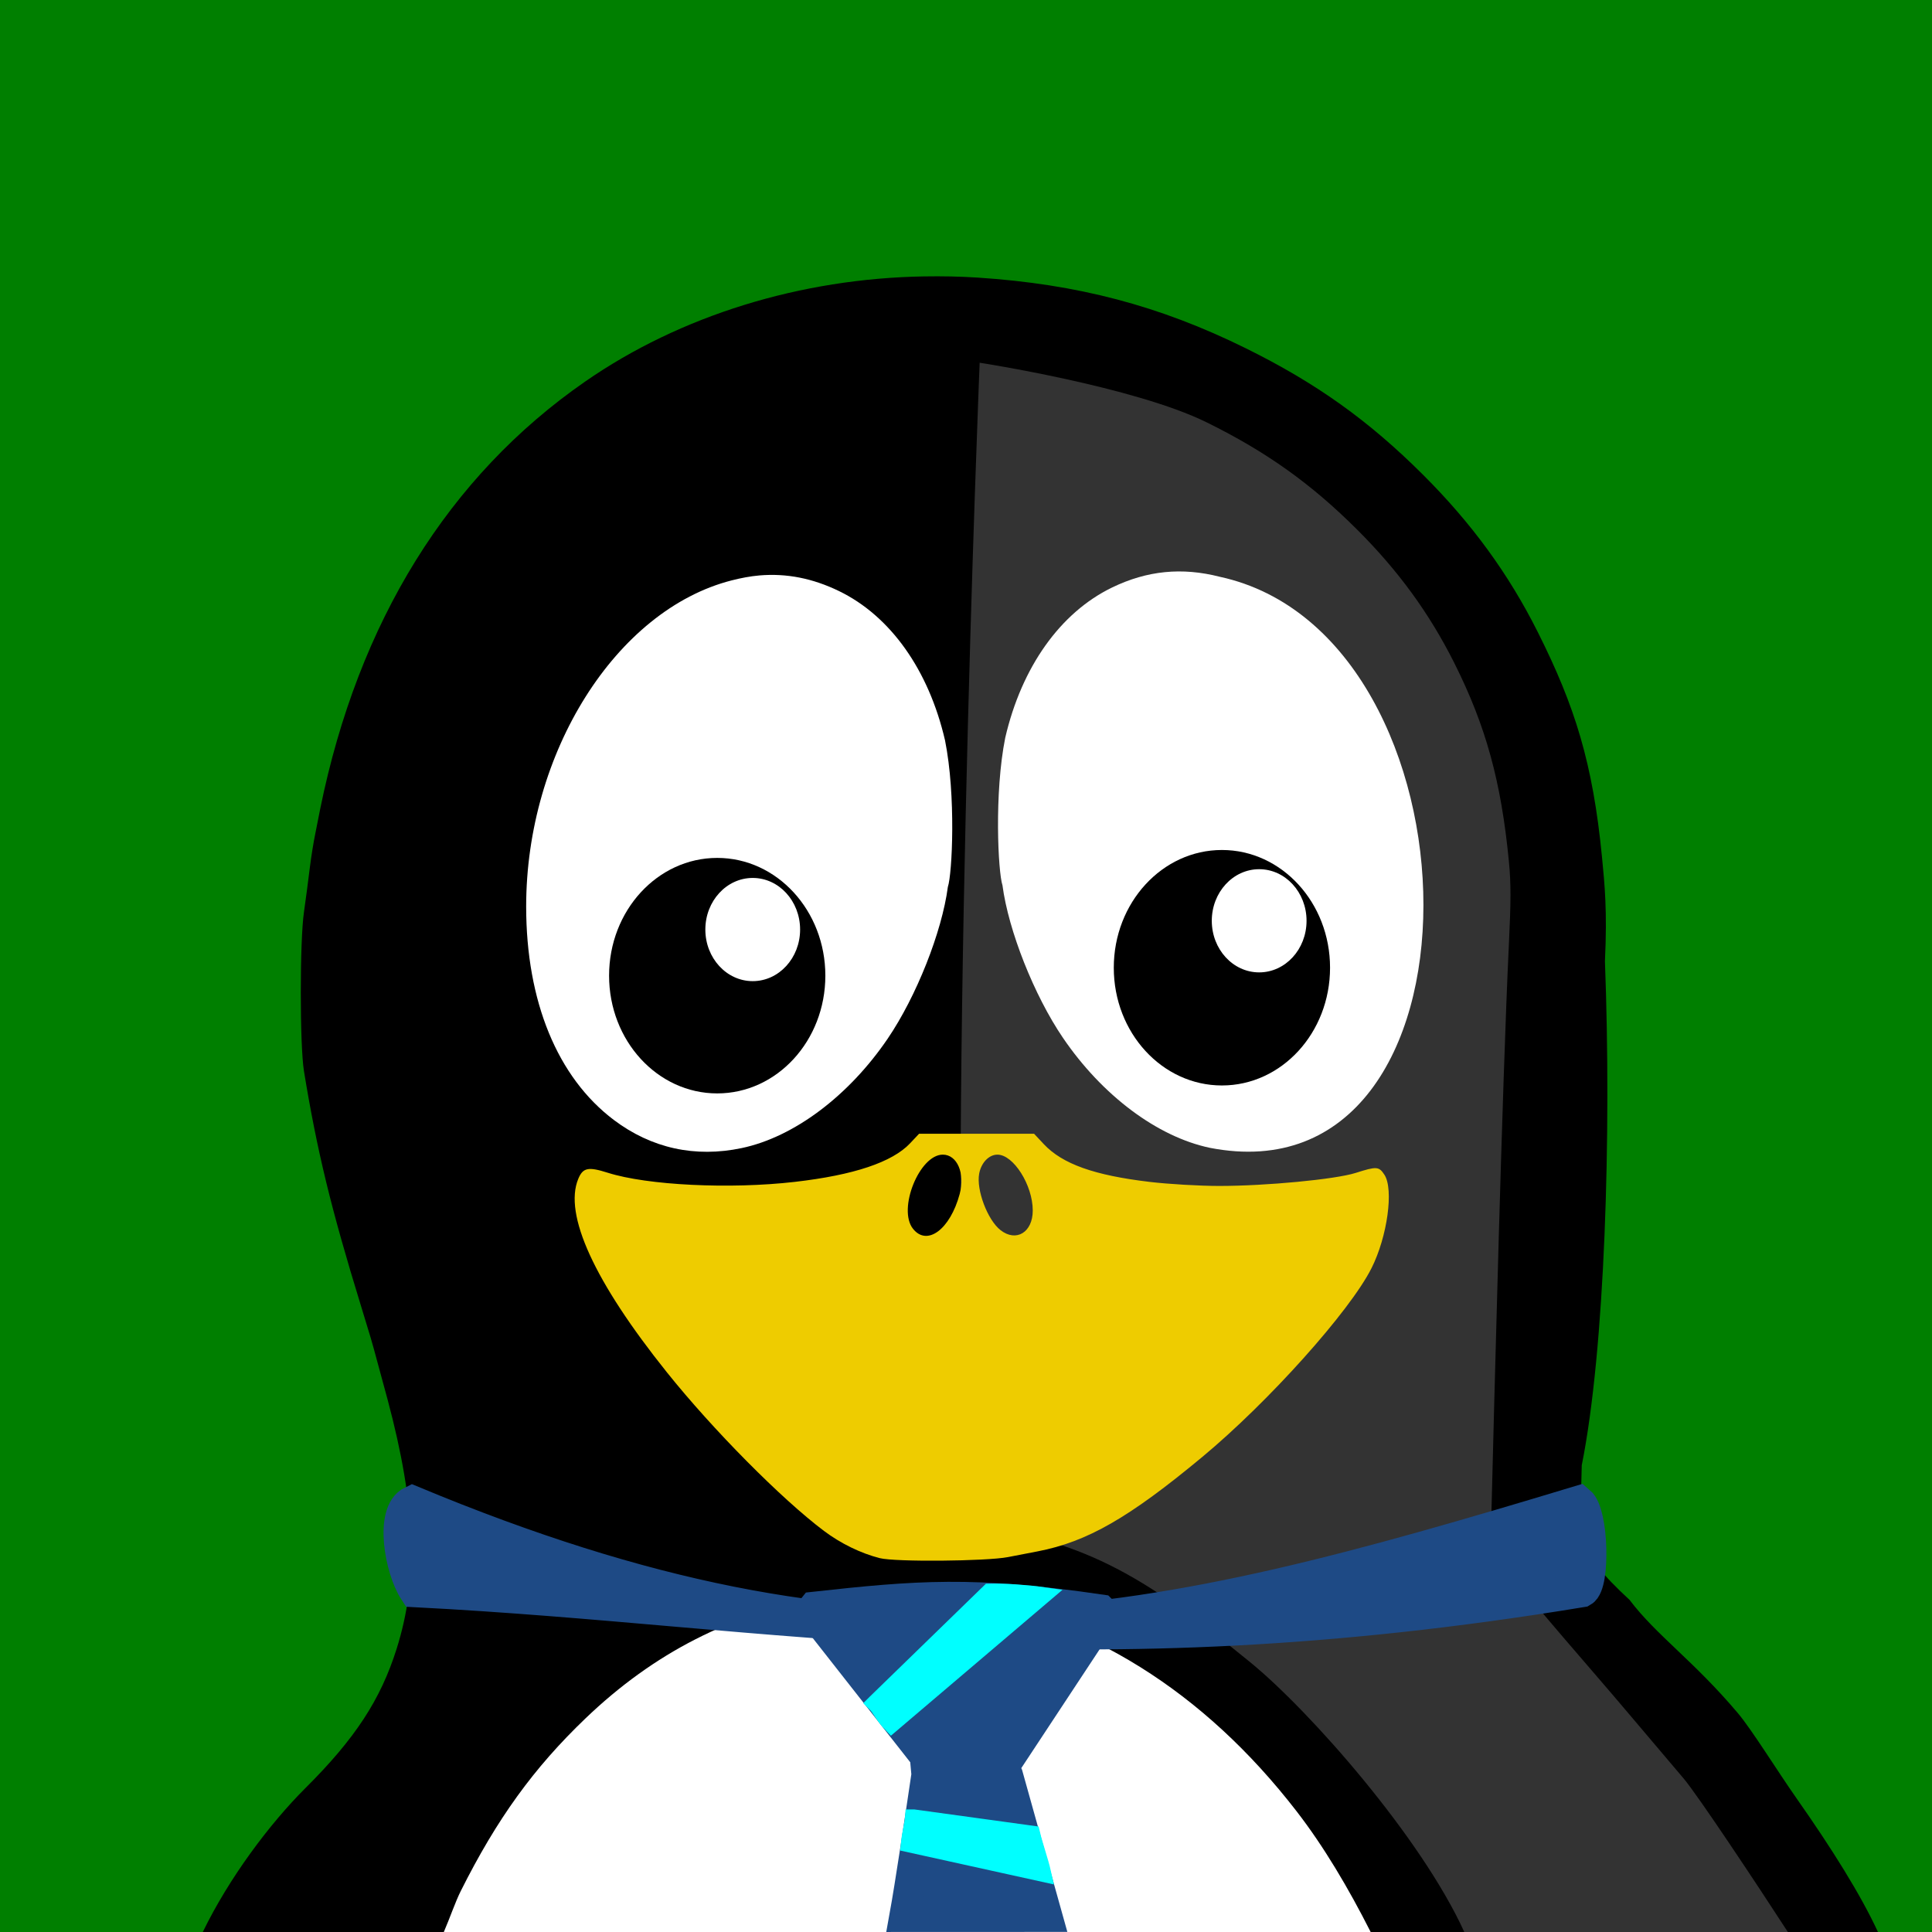
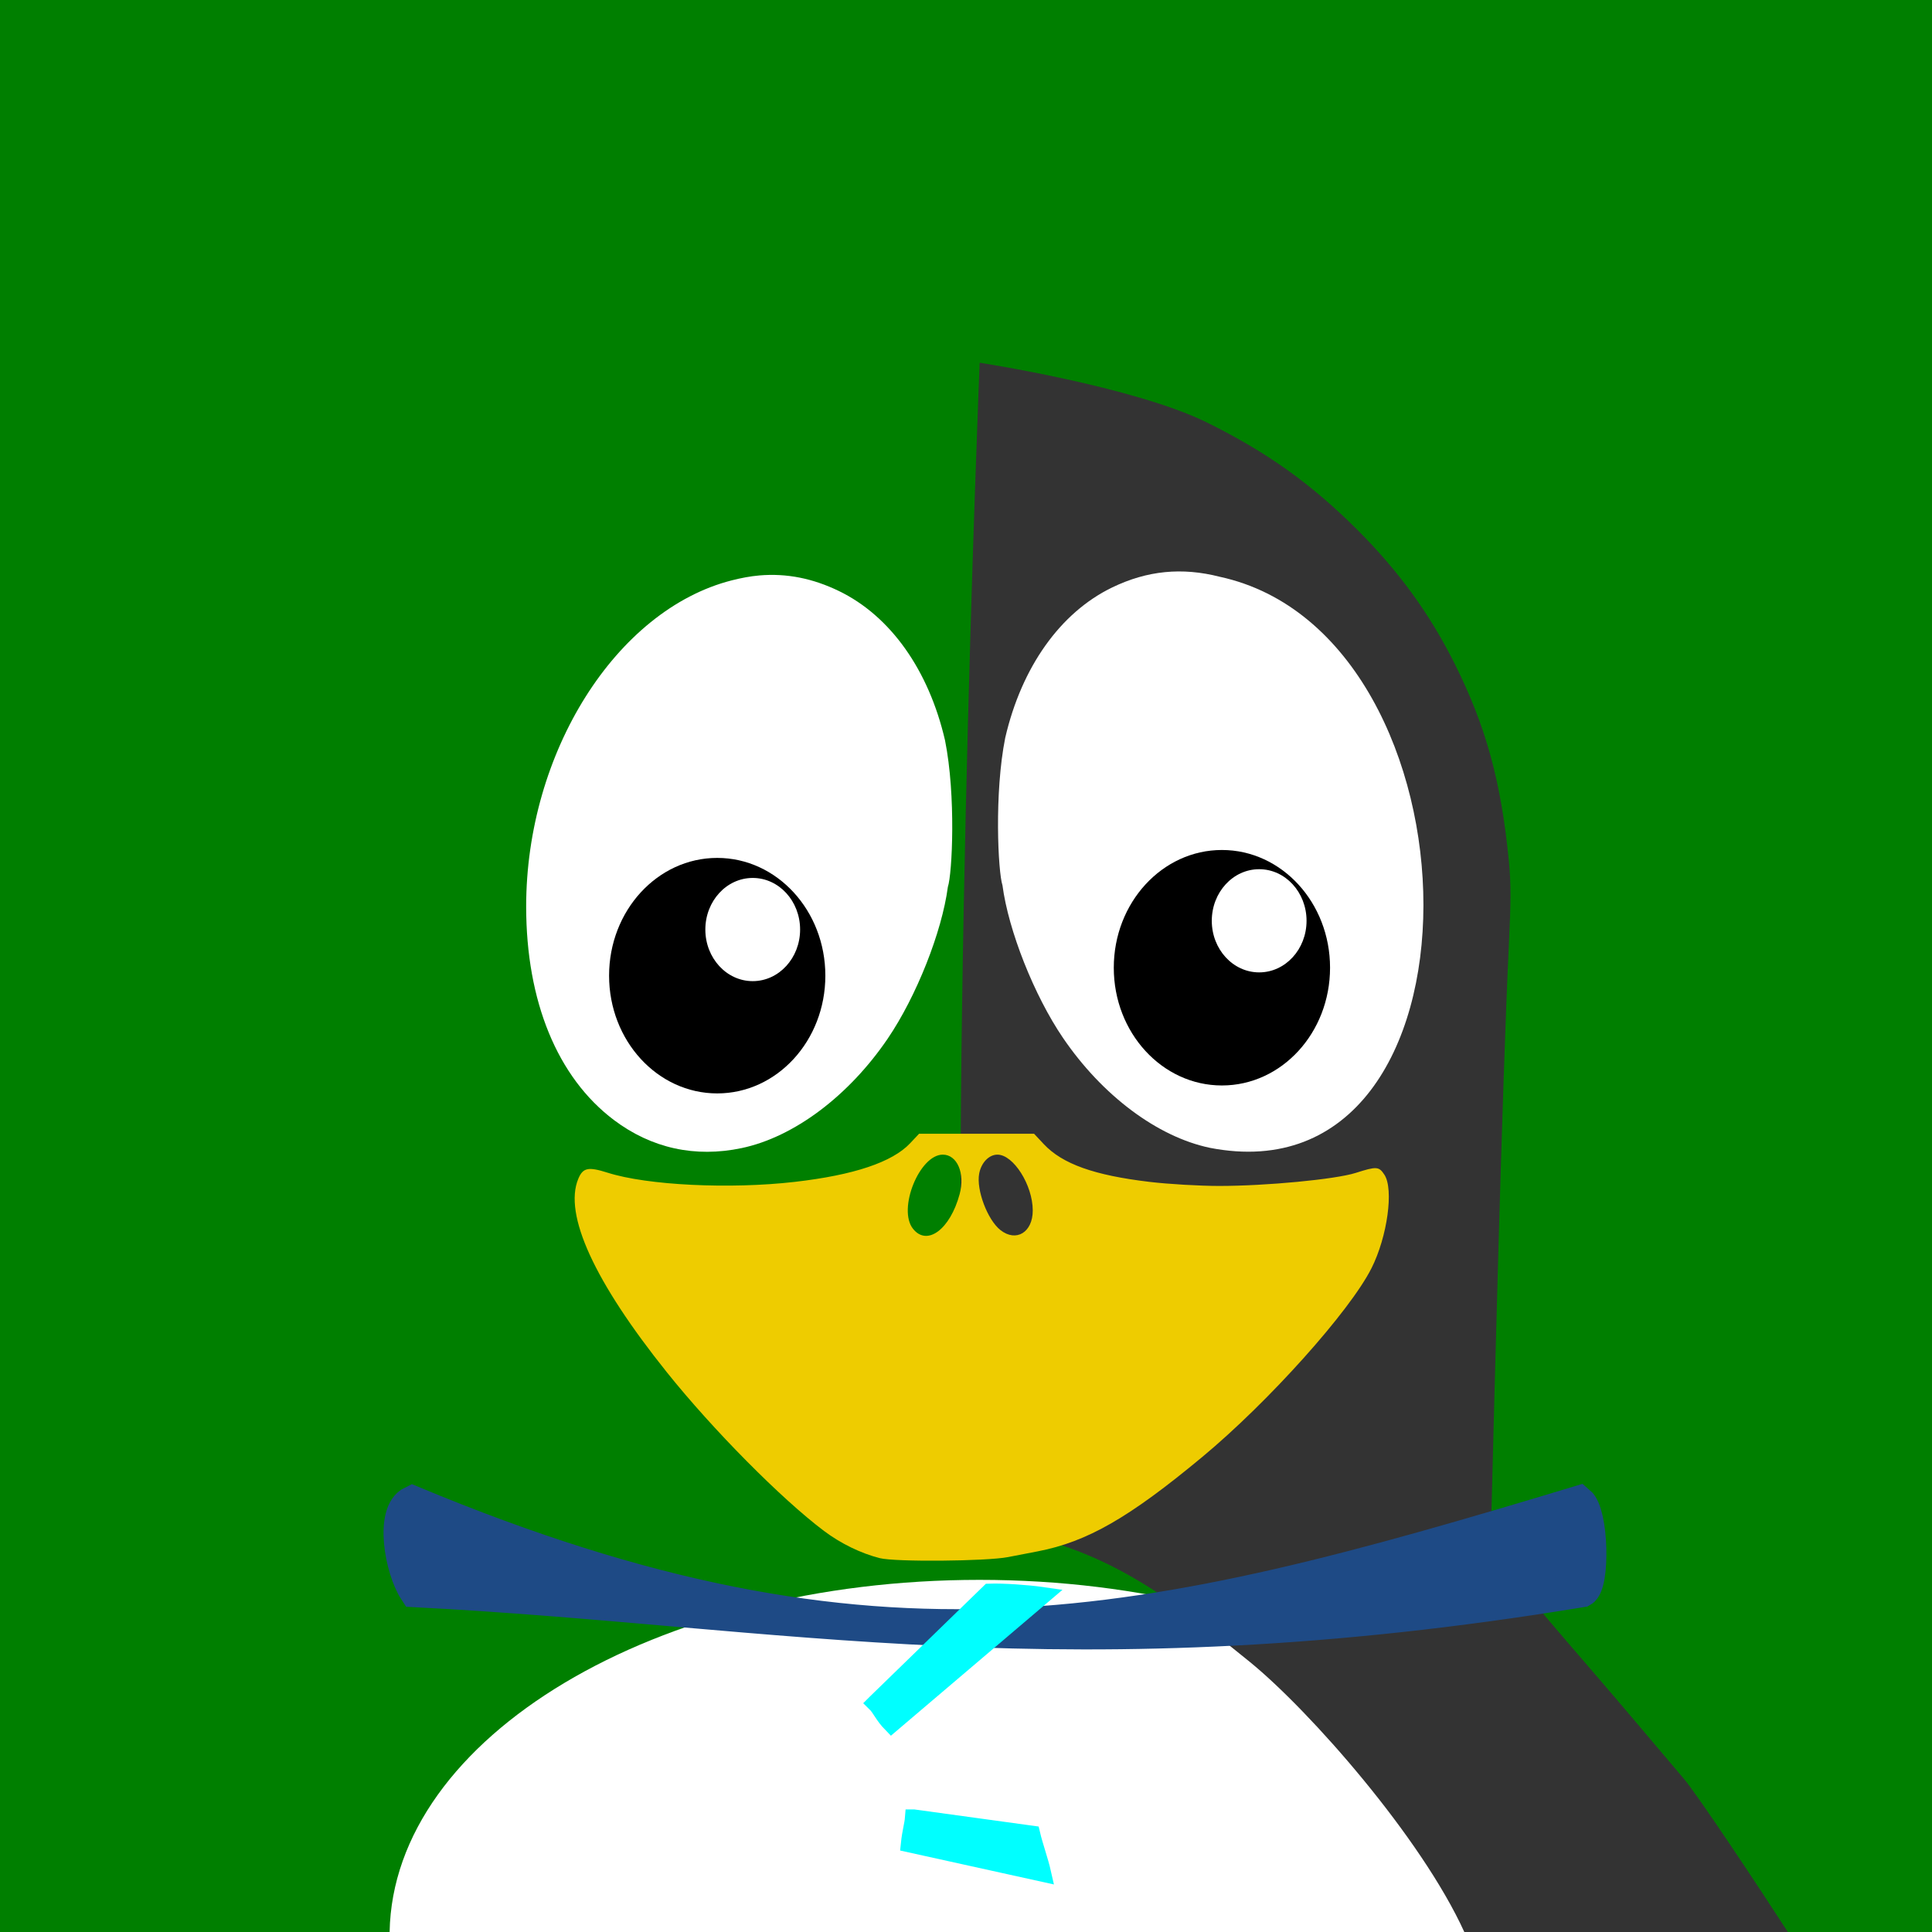
<svg xmlns="http://www.w3.org/2000/svg" viewBox="0 0 3000 3000">
  <path fill="#007f00" d="M0 0h3000v3000H0z" />
  <path fill="#fff" d="M1520.9 2453.2c-502.69 0-910.31 244.27-915.91 546.77h1832.2c-5.578-302.51-413.58-546.77-916.24-546.77z" />
-   <path d="M1435.5 429.19c-191.91 3.117-378.8 60.586-526.97 163.34-211.9 146.93-352.12 372.73-411.26 663.21-2.719 13.359-6.188 31.734-8.063 40.641-1.875 8.906-5.718 31.594-8.062 50.531-2.344 18.961-6.352 50.273-9.14 69.211-6.563 44.484-6.61 206.84 0 247.2 20.202 123.49 42.116 213.66 88.616 364.76 14.133 45.914 17.414 56.93 24.891 84.961 2.086 7.805 9.657 35.156 16.5 60.797 44.016 164.95 47.86 278.65 13.898 386.34-24.867 78.844-64.172 139.27-141.73 216.42-55.57 55.453-118.34 139.12-159.28 223.41h374.25c9.774-22.594 17.602-46.219 26.367-63.727 56.18-112.08 113.13-190.88 193.73-268.08 106.08-101.62 225.54-162.59 368.04-188.23 39.141-7.055 161.62-8.297 200.32-1.828 210.96 35.226 391.27 147.75 535.41 333.98 42.516 54.938 80.79 119.58 115.34 187.88h787.73c-26.555-57.562-71.719-129.66-126.23-207.28-29.93-42.633-69.656-106.95-91.289-132.56-68.719-81.445-126.59-120.8-168.21-175.9-86.508-79.945-76.219-96.54-74.227-208.99 36-179.16 46.29-513.47 36-782.72 3.797-78.61-.492-119.48-4.5-161.02-14.227-146.77-42.07-234.87-99.609-349.73-45.586-90.961-102.96-169.41-178.36-244.62-84.328-84.141-166.08-142.57-275.74-196.66-133.62-65.906-260.79-99.375-416.02-109.5-27.539-1.781-54.984-2.274-82.406-1.828z" />
  <path d="M1813.5 893.53c14.133 1.219 28.195 3.96 42.844 7.71 148.59 37.993 275.55 201.91 310.92 401.37 10.383 58.642 11.273 147.89 1.828 200.67-23.976 133.95-93.328 232.1-190.05 269.53-39.609 15.329-98.062 19.477-140.27 9.892-100.69-22.875-200.65-111.8-261.47-232.92-29.578-58.875-58.805-155.11-58.594-192.61-4.406-27.048-4.898-30.07-7.336-69.212-3.726-13.898 1.899-87.75 13.547-138.07 25.453-109.66 85.148-193.43 165.16-232.17 40.547-19.64 81.047-27.773 123.42-24.188z" />
  <path fill="#fff" d="M1179.2 893.53c42.375-3.586 82.875 4.547 123.42 24.188 79.922 38.672 139.45 122.51 164.79 231.8 17.203 85.758 11.25 207.26 4.406 227.79-9.187 69.914-48.984 170.2-93.398 235.48-60.562 89.039-145.59 152.84-226.66 169.92-72.328 15.258-140.2.328-198.49-43.57-87.75-66.117-136.2-184.27-136.24-331.43-.023-238.97 139.5-460.57 318.98-506.46 14.648-3.75 29.086-6.492 43.195-7.71z" />
  <path fill="#333" d="M1521.2 563.23s-51.422 1268.6-19.031 1801.8c178.76 29.836 260.58 70.336 438.7 215.7 93.234 76.055 266.2 272.65 332.91 419.32h502.43c-46.852-72.281-139.55-212.02-161.86-238.41-28.476-33.727-67.008-78.984-85.336-100.71-58.219-69-145.27-167.18-180.54-213.87-37.336-36.891-33.586-62.859-32.226-112.43 3.352-132.66 16.312-651.63 26.742-868.29 3.211-66.609 3.398-93.703 0-128.91-12.047-124.36-35.836-210.28-84.609-307.62-38.602-77.086-86.977-143.53-150.87-207.28-71.461-71.297-140.72-120.8-233.65-166.62-113.2-55.828-352.66-92.648-352.66-92.648z" />
  <path fill="#fff" d="M1878.5 1782.3c-81.539-17.203-167.11-81.305-228.02-170.86-44.672-65.648-84.609-166.41-93.844-236.72-6.89-20.648-12.984-142.92 4.289-229.17 25.5-109.92 85.617-194.41 165.98-233.32 54.375-26.297 108.38-31.664 167.34-16.57 416.88 90.492 431.16 973.97-15.75 886.64z" />
  <path fill="#ec0" d="M1427.1 1760.5l-13.922 14.812c-27.703 29.344-87.352 49.359-179.11 59.906-100.76 11.602-228.89 5.32-290.3-14.18-30.352-9.633-38.578-7.992-45.844 9.492-22.898 55.22 24.984 159.73 137.55 300.3 71.391 89.156 177.52 196.34 243.94 246.35 25.852 19.477 57.375 34.852 86.766 42.305 23.906 6.07 165.52 4.875 198.96-1.64 11.156-2.18 31.922-6.118 46.102-8.883 77.086-14.883 142.05-52.22 255.87-146.79 102.8-85.43 228.87-226.08 262.55-292.95 24.633-48.891 34.805-122.58 20.016-145.15-8.484-12.938-12.047-13.148-44.578-2.79-31.547 10.032-139.05 20.25-211.9 20.25-30.164 0-78.844-2.812-108.3-6.328-85.758-10.195-135.09-27.773-164.02-58.5l-15.188-16.219zm36.867 32.414c22.336 0 34.852 29.086 26.203 61.172-14.812 55.031-50.695 81.656-72.562 53.836-23.977-30.469 10.078-115.01 46.359-115.01zm84.844 0c24.914 0 54.844 47.391 54.844 86.766 0 33.938-25.781 49.57-50.156 30.398-20.086-15.797-37.758-62.555-33.047-87.656 3.188-17.062 15.188-29.508 28.359-29.508z" />
  <path d="M1281.6 1515c0 100.97-75.164 182.84-167.91 182.84-92.719 0-167.91-81.867-167.91-182.84s75.187-182.84 167.91-182.84c92.742 0 167.91 81.867 167.91 182.84z" />
  <path fill="#fff" d="M1242.4 1443.4c0 44.227-32.93 80.109-73.57 80.109-40.641 0-73.57-35.883-73.57-80.109 0-44.25 32.93-80.133 73.57-80.133 40.641 0 73.57 35.883 73.57 80.133z" />
  <path d="M2065.3 1502.7c0 100.97-75.164 182.81-167.91 182.81-92.719 0-167.91-81.844-167.91-182.81 0-100.99 75.188-182.84 167.91-182.84 92.742 0 167.91 81.844 167.91 182.84z" />
  <path fill="#fff" d="M2028.8 1429.8c0 44.25-32.93 80.109-73.57 80.109-40.641 0-73.57-35.859-73.57-80.109 0-44.227 32.93-80.109 73.57-80.109 40.641 0 73.57 35.883 73.57 80.109z" />
  <path stroke="#1e4a85" stroke-width="52.275" fill="#1e4a85" d="M640.36 2333.2c725.44 301.95 1134.3 204.56 1811 0 20.484 17.203 22.664 126.54 4.875 136.36-798.47 131.51-1241.4 29.226-1811 0-21.961-33.469-37.383-120.73-4.875-136.36z" />
-   <path stroke="#1e4a85" stroke-width="46.875" fill="#1e4a85" d="M1709.8 2499.4c4.149 3.445 4.219 9.21 1.242 13.711l-146.3 221.88s-122.39.328-125.72-3.914l-174.45-222.19c-3.328-4.242-4.71-9.586-1.242-13.734 160.92-17.648 247.01-24.961 446.46 4.242zM1438.7 2755.6s124.31-6.281 125.77-1.101l62.039 221.98c-79.078.164-125.79-.165-222.26 0 9.117-50.298 24.234-151.69 34.453-220.83z" />
  <path stroke="#0ff" stroke-width="27.255" fill="#0ff" d="M1418.8 2823.3l182.88 25.149c3.89 16.688 12.797 41.789 16.852 59.789l-206.02-45.446c1.804-17.484 5.46-29.203 6.281-39.492zM1359.8 2644.6l176.81-171.91c20.484-.75 59.086 1.945 81.352 5.156l-233.72 198.75c-12.305-12.562-17.039-24.797-24.445-31.992z" />
</svg>